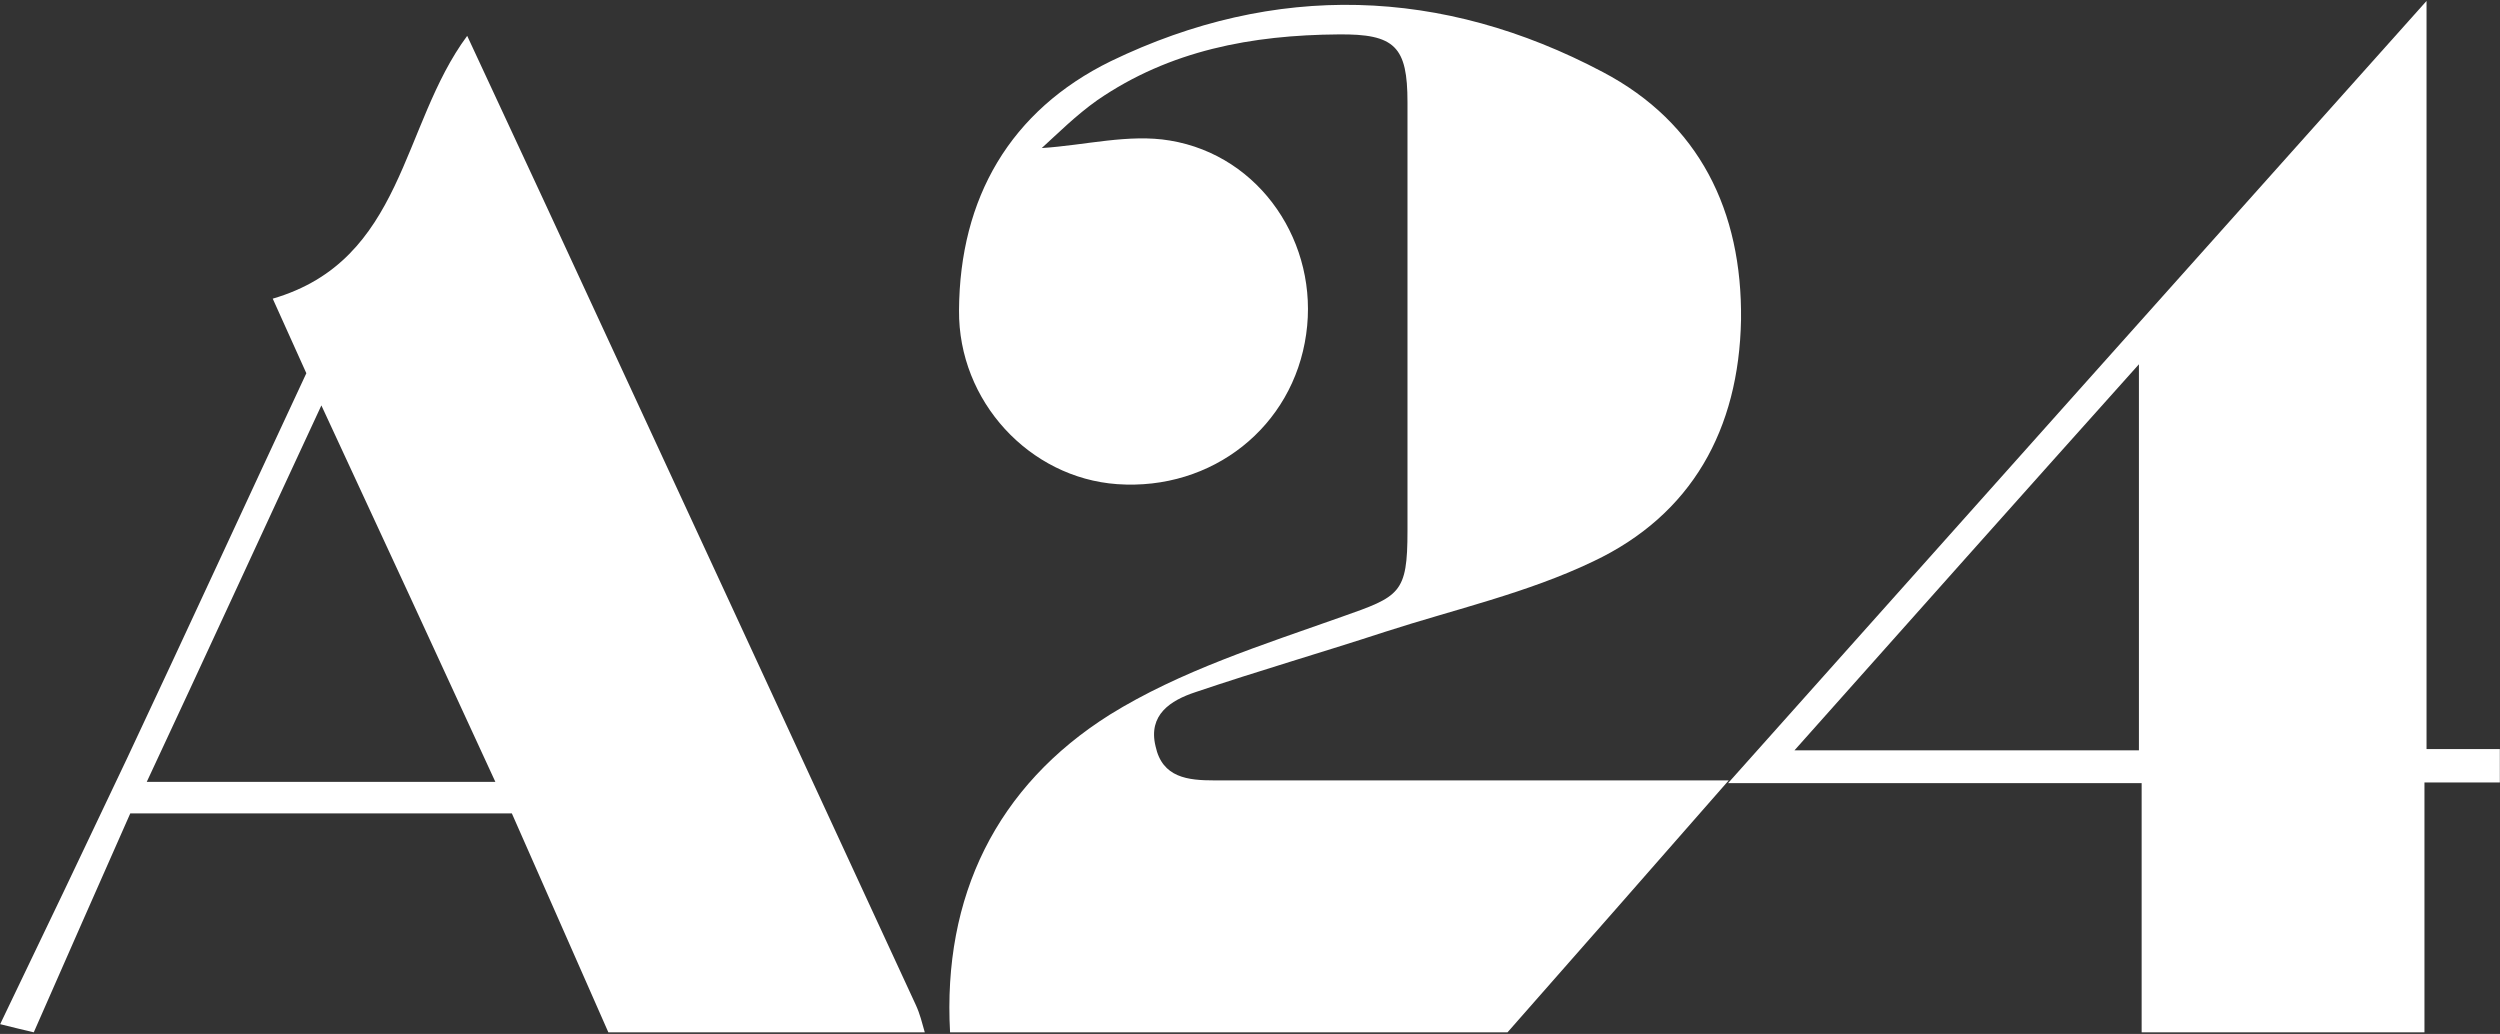
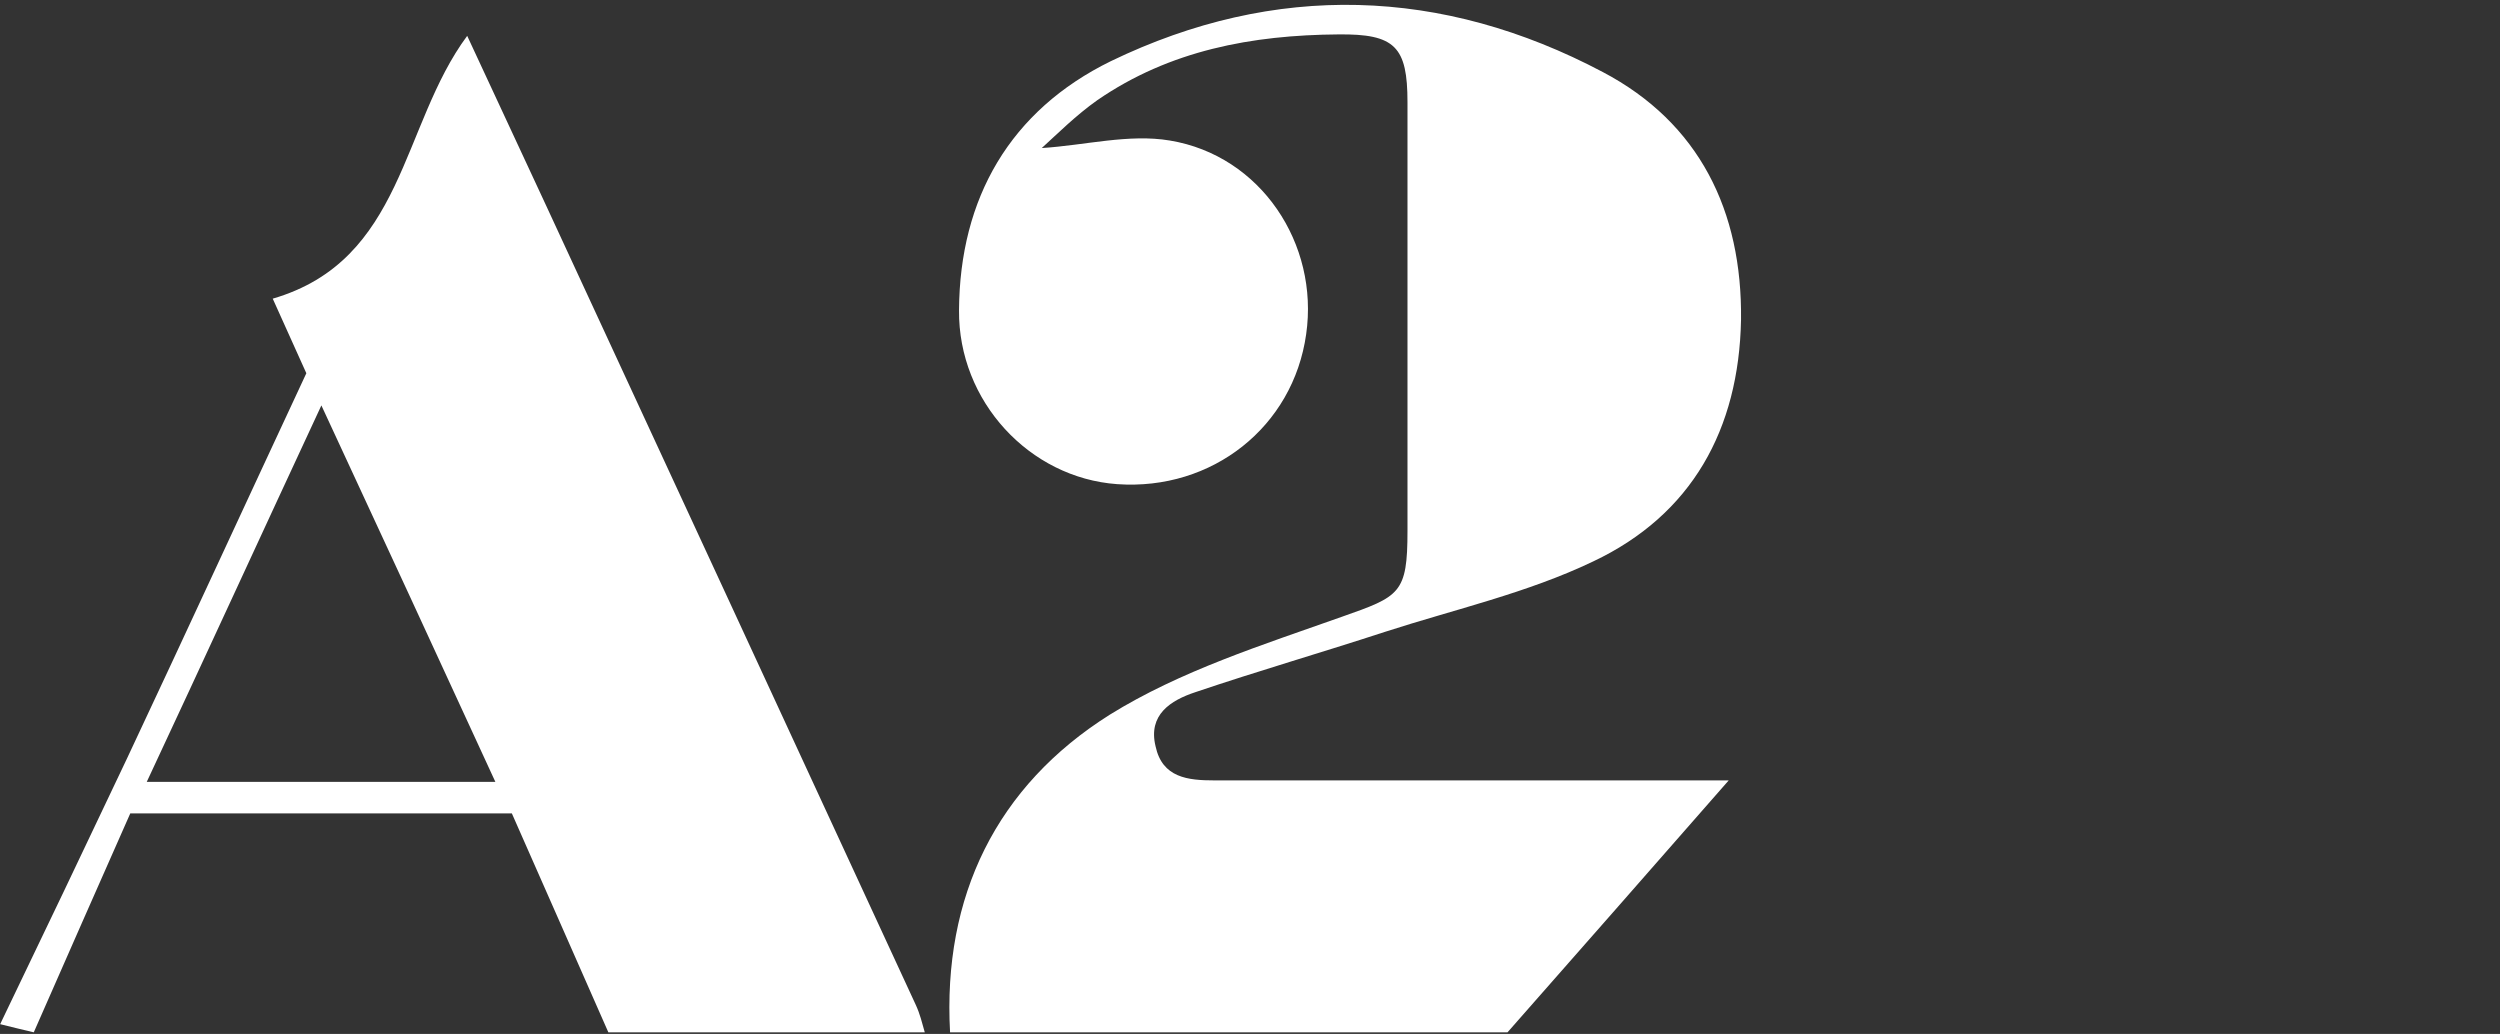
<svg xmlns="http://www.w3.org/2000/svg" version="1.2" viewBox="0 0 1562 646" width="1562" height="646">
  <rect x="0" y="0" width="1562" height="646" fill="#333333" stroke="none" />
  <title>a22222-svg</title>
  <style>
		.s0 { fill: #ffffff } 
	</style>
  <path id="Layer" class="s0" d="m593.6 645c-4.7-85.1 29.1-153.9 99.7-198.4 44.1-27.4 95.4-43.6 145-61.2 36.4-12.8 41.1-14.5 41.1-53.8 0-89.4 0-178.4 0-267.7 0-34.7-7.7-42.8-43.2-42.4-53.9 0.4-105.3 9.9-150.6 41.1-13.3 9.4-24.8 20.9-34.7 29.9 27-1.7 54.4-9 80-4.7 56.9 9.4 93.3 64.6 85.2 121-8.1 57.8-58.6 97.9-118.1 93.7-54.8-3.9-99.3-51.8-98.8-108.6 0.4-70.2 32-124.9 94.9-155.7 102.7-49.6 207.1-46.2 307.3 6.8 60.3 31.7 87.2 86.8 86.4 154.8-1.3 68.5-30.8 121.9-92.4 151-41.1 19.7-86.5 29.9-130.1 44-39.4 12.9-79.2 24.4-118.5 37.7-15.4 5.1-29.6 14.1-24.8 33.8 4.2 19.6 20.1 21.3 36.8 21.3q144.4 0 288.8 0c8.9 0 18.4 0 32.5 0-48.4 55.2-93.3 106.5-138.2 157.4-116 0-231.9 0-348.3 0z" />
  <path id="Layer" fill-rule="evenodd" class="s0" d="m0.1 639.9c26.6-55.2 53.1-110.8 79.2-165.9 37.6-80 74.4-160 112.1-240.8-6.8-15-13.3-29.5-21-46.6 82.2-24 80-108.2 121.5-164.2 16.7 35.9 33 71 49.3 106 77 166.4 154 332.7 231 499.5 2.6 5.6 3.9 11.1 5.6 17.1q-98.9 0-197.7 0c-20.1-45.8-40.2-91.1-60.3-136.8-80.5 0-157.9 0-238.4 0-20.1 45.3-40.2 91.1-60.3 136.8-7.3-1.7-14.1-3.4-21-5.1zm200.7-386.6c-37.6 80.8-72.7 157.4-109.1 235.2 74 0 144.2 0 217.8 0-36-78.3-71-154-108.7-235.2z" />
-   <path id="Layer" fill-rule="evenodd" class="s0" d="m1338.1 645c0-50.9 0-102.2 0-155.7-84.3 0-166.9 0-258.4 0 147.6-165.4 290-325 436.4-488.7 0 158.6 0 312.1 0 467.4 17.1 0 31.6 0 45.8 0 0 6.8 0 13.7 0 20.9-14.2 0-28.7 0-47.1 0 0 53.5 0 104.8 0 156.1-58.6 0-117.7 0-176.7 0zm-1.7-176.2c0-79.5 0-157.3 0-241.2-73.2 81.7-142.9 160-215.2 241.2 75.3 0 144.6 0 215.2 0z" />
</svg>